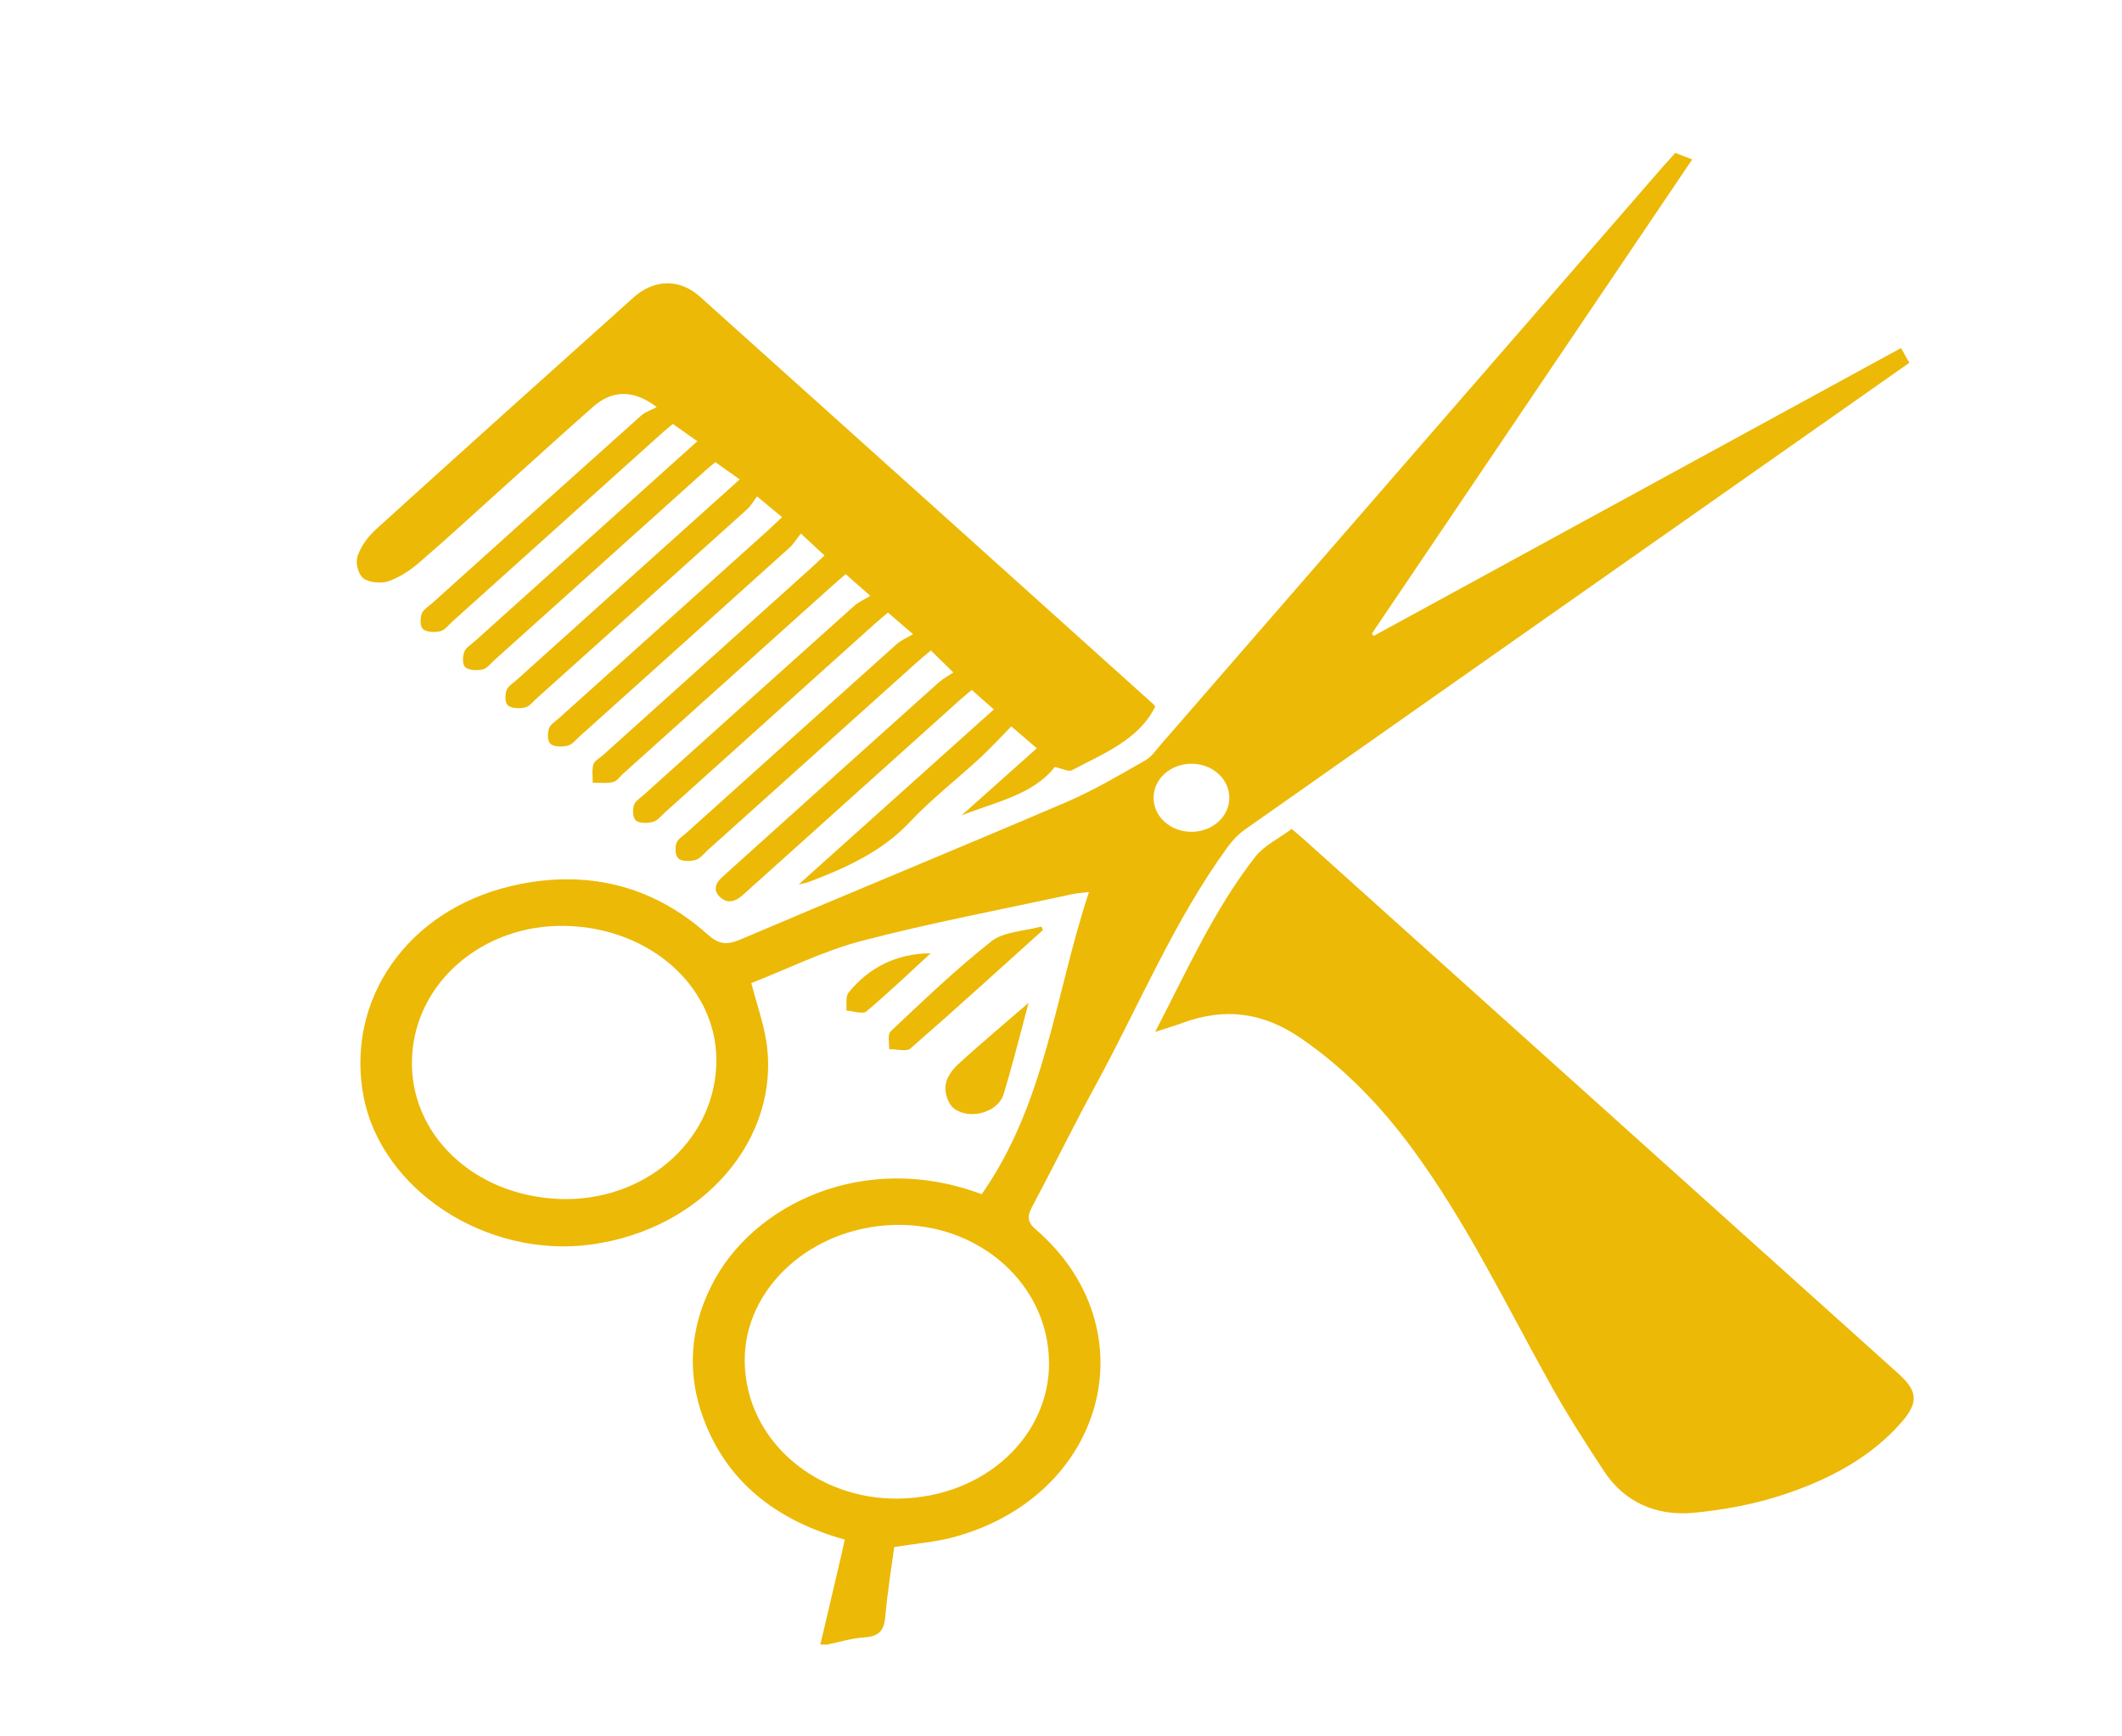
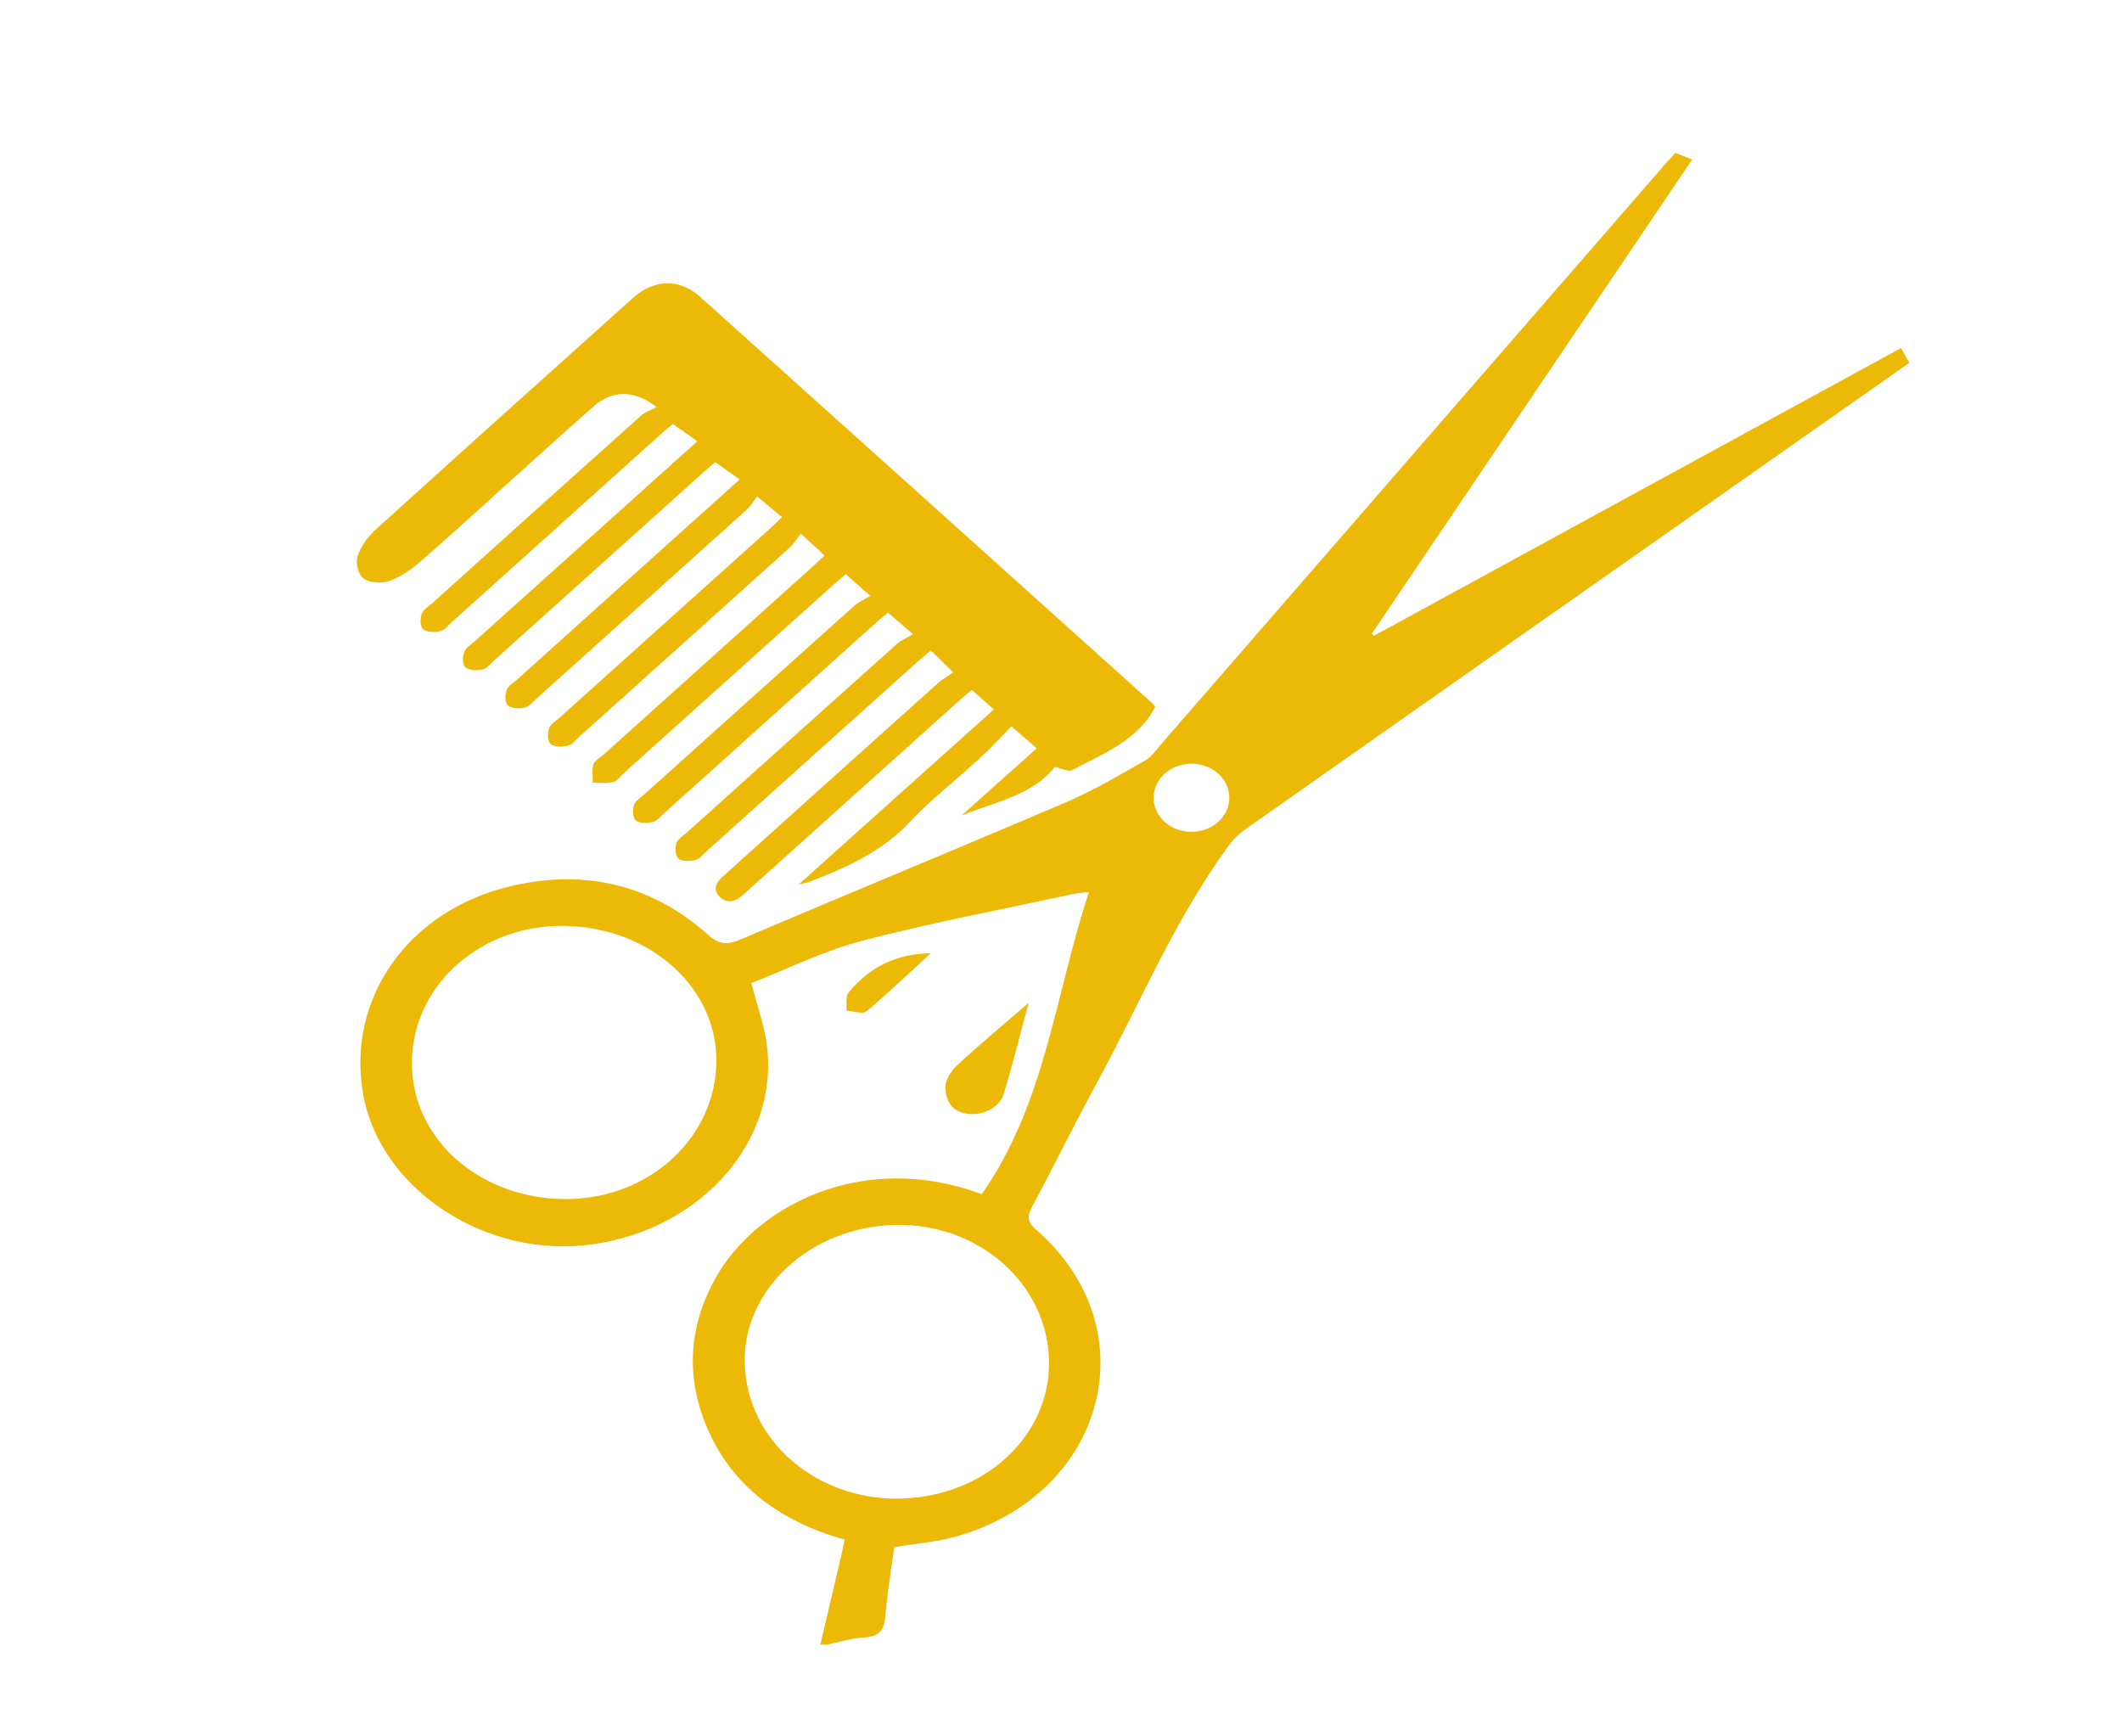
<svg xmlns="http://www.w3.org/2000/svg" width="22" height="18" viewBox="0 0 22 18" fill="none">
  <g clip-path="url(#clip0_933_184)">
    <path d="M8.505 17.048C8.577 16.739 8.65 16.429 8.723 16.12C8.734 16.072 8.744 16.023 8.758 15.96C8.037 15.759 7.531 15.352 7.292 14.702C7.121 14.238 7.152 13.778 7.373 13.334C7.799 12.474 8.975 11.925 10.178 12.38C10.844 11.427 10.936 10.315 11.29 9.247C11.211 9.257 11.163 9.259 11.118 9.269C10.39 9.427 9.655 9.565 8.936 9.753C8.537 9.857 8.166 10.044 7.789 10.191C7.844 10.403 7.912 10.594 7.944 10.79C8.102 11.801 7.289 12.743 6.13 12.901C5.041 13.049 3.947 12.333 3.767 11.354C3.586 10.363 4.221 9.44 5.296 9.186C6.068 9.004 6.761 9.174 7.333 9.684C7.446 9.785 7.525 9.803 7.672 9.741C8.799 9.261 9.934 8.795 11.06 8.313C11.342 8.192 11.605 8.035 11.87 7.885C11.938 7.847 11.985 7.777 12.036 7.717C13.774 5.718 15.511 3.719 17.248 1.719C17.286 1.676 17.326 1.634 17.369 1.585C17.421 1.605 17.471 1.625 17.544 1.653C16.433 3.296 15.328 4.932 14.223 6.568C14.229 6.576 14.236 6.584 14.242 6.592C16.059 5.6 17.877 4.608 19.709 3.608C19.739 3.661 19.765 3.707 19.795 3.761C19.374 4.057 18.959 4.347 18.546 4.638C16.666 5.958 14.785 7.278 12.906 8.6C12.838 8.648 12.778 8.712 12.73 8.777C12.173 9.543 11.82 10.401 11.376 11.218C11.142 11.646 10.928 12.084 10.698 12.515C10.648 12.609 10.649 12.668 10.741 12.747C11.929 13.776 11.465 15.507 9.887 15.935C9.696 15.986 9.493 16.001 9.271 16.037C9.24 16.266 9.2 16.509 9.179 16.752C9.168 16.886 9.13 16.963 8.961 16.974C8.83 16.982 8.701 17.023 8.571 17.049C8.549 17.048 8.527 17.048 8.505 17.048ZM5.804 12.429C6.67 12.46 7.391 11.847 7.426 11.049C7.461 10.268 6.767 9.612 5.849 9.598C5.016 9.585 4.31 10.172 4.272 10.957C4.234 11.751 4.909 12.397 5.804 12.429ZM9.273 12.698C8.401 12.722 7.71 13.363 7.721 14.115C7.732 14.939 8.471 15.548 9.317 15.535C10.221 15.521 10.881 14.877 10.876 14.127C10.871 13.307 10.143 12.675 9.273 12.698ZM12.745 8.272C12.746 8.076 12.572 7.918 12.354 7.917C12.137 7.917 11.96 8.073 11.96 8.269C11.959 8.464 12.133 8.622 12.351 8.623C12.568 8.624 12.744 8.467 12.745 8.272Z" fill="#ECB906" />
    <path d="M9.884 6.971C9.785 6.874 9.721 6.812 9.651 6.743C9.597 6.788 9.552 6.825 9.51 6.862C8.784 7.514 8.06 8.165 7.334 8.816C7.295 8.852 7.258 8.902 7.21 8.915C7.156 8.93 7.068 8.931 7.035 8.901C7 8.87 6.997 8.792 7.012 8.742C7.025 8.699 7.082 8.666 7.121 8.63C7.846 7.979 8.57 7.327 9.297 6.677C9.34 6.638 9.399 6.614 9.466 6.574C9.356 6.479 9.284 6.417 9.206 6.35C9.156 6.393 9.111 6.429 9.069 6.467C8.344 7.118 7.619 7.77 6.894 8.422C6.855 8.457 6.818 8.507 6.77 8.52C6.715 8.535 6.627 8.536 6.593 8.506C6.559 8.475 6.557 8.396 6.573 8.346C6.586 8.303 6.642 8.269 6.681 8.234C7.406 7.582 8.13 6.93 8.857 6.28C8.9 6.241 8.958 6.217 9.023 6.177C8.916 6.083 8.845 6.02 8.768 5.952C8.715 5.997 8.671 6.034 8.628 6.073C7.907 6.72 7.186 7.368 6.465 8.016C6.429 8.048 6.398 8.097 6.356 8.107C6.29 8.123 6.216 8.113 6.145 8.114C6.146 8.05 6.135 7.983 6.152 7.924C6.164 7.886 6.218 7.858 6.254 7.826C6.975 7.178 7.696 6.53 8.416 5.882C8.459 5.843 8.5 5.803 8.548 5.758C8.473 5.688 8.403 5.624 8.303 5.531C8.258 5.588 8.228 5.639 8.185 5.678C7.462 6.33 6.736 6.981 6.011 7.632C5.971 7.668 5.934 7.718 5.886 7.73C5.831 7.744 5.742 7.742 5.708 7.712C5.675 7.681 5.675 7.602 5.692 7.552C5.705 7.509 5.761 7.476 5.801 7.44C6.526 6.789 7.251 6.137 7.976 5.486C8.018 5.447 8.059 5.407 8.108 5.361C8.028 5.295 7.955 5.234 7.849 5.146C7.814 5.191 7.786 5.243 7.743 5.282C7.019 5.934 6.294 6.585 5.568 7.236C5.529 7.272 5.491 7.322 5.443 7.334C5.388 7.347 5.3 7.344 5.266 7.313C5.233 7.283 5.235 7.204 5.252 7.155C5.267 7.111 5.323 7.079 5.362 7.044C6.126 6.356 6.89 5.669 7.669 4.97C7.588 4.912 7.511 4.857 7.417 4.791C7.398 4.806 7.354 4.841 7.313 4.878C6.584 5.533 5.855 6.188 5.126 6.843C5.087 6.878 5.049 6.93 5.002 6.94C4.946 6.953 4.859 6.948 4.824 6.917C4.792 6.887 4.796 6.808 4.813 6.758C4.828 6.715 4.883 6.682 4.923 6.647C5.687 5.96 6.452 5.273 7.23 4.574C7.147 4.516 7.07 4.461 6.976 4.395C6.959 4.409 6.915 4.444 6.873 4.481C6.145 5.136 5.416 5.791 4.687 6.446C4.648 6.482 4.611 6.533 4.563 6.544C4.508 6.557 4.42 6.553 4.386 6.522C4.353 6.492 4.356 6.413 4.372 6.364C4.387 6.32 4.442 6.287 4.482 6.252C5.202 5.604 5.923 4.955 6.646 4.309C6.688 4.271 6.751 4.251 6.808 4.22C6.568 4.035 6.344 4.044 6.15 4.216C5.831 4.498 5.516 4.784 5.199 5.069C4.914 5.325 4.633 5.586 4.341 5.836C4.251 5.914 4.141 5.986 4.026 6.026C3.951 6.051 3.821 6.039 3.766 5.994C3.711 5.949 3.685 5.834 3.707 5.765C3.741 5.665 3.813 5.564 3.897 5.488C4.784 4.684 5.676 3.883 6.569 3.083C6.782 2.893 7.045 2.887 7.254 3.073C8.824 4.481 10.391 5.892 11.96 7.302C11.967 7.309 11.971 7.319 11.976 7.327C11.805 7.67 11.441 7.811 11.112 7.985C11.079 8.003 11.009 7.966 10.935 7.951C10.709 8.241 10.318 8.313 9.969 8.453C10.229 8.221 10.489 7.989 10.749 7.757C10.662 7.681 10.591 7.621 10.485 7.53C10.382 7.634 10.273 7.754 10.152 7.865C9.914 8.085 9.652 8.287 9.433 8.521C9.147 8.826 8.775 8.995 8.382 9.144C8.363 9.151 8.342 9.154 8.28 9.169C8.975 8.546 9.639 7.95 10.304 7.354C10.224 7.283 10.154 7.222 10.075 7.152C10.037 7.184 9.992 7.22 9.95 7.258C9.229 7.905 8.508 8.553 7.787 9.201C7.755 9.23 7.724 9.259 7.691 9.287C7.622 9.345 7.544 9.37 7.469 9.303C7.389 9.23 7.416 9.157 7.488 9.092C7.52 9.063 7.551 9.034 7.583 9.006C8.299 8.361 9.016 7.717 9.734 7.073C9.778 7.035 9.832 7.006 9.884 6.971Z" fill="#ECB906" />
-     <path d="M11.976 10.697C12.31 10.054 12.585 9.432 13.014 8.882C13.104 8.767 13.257 8.693 13.391 8.593C13.442 8.636 13.486 8.672 13.528 8.71C15.579 10.554 17.631 12.397 19.682 14.24C19.879 14.417 19.894 14.536 19.719 14.738C19.399 15.107 18.963 15.338 18.487 15.495C18.192 15.593 17.874 15.652 17.561 15.682C17.163 15.719 16.837 15.566 16.63 15.251C16.434 14.953 16.241 14.652 16.069 14.342C15.611 13.52 15.206 12.673 14.639 11.903C14.321 11.473 13.955 11.086 13.495 10.768C13.106 10.498 12.706 10.438 12.257 10.605C12.181 10.633 12.102 10.656 11.976 10.697Z" fill="#ECB906" />
-     <path d="M10.814 9.64C10.357 10.051 9.903 10.465 9.438 10.87C9.399 10.904 9.293 10.875 9.218 10.876C9.222 10.812 9.198 10.725 9.235 10.69C9.575 10.371 9.912 10.046 10.281 9.756C10.406 9.658 10.621 9.653 10.795 9.605C10.802 9.617 10.808 9.628 10.814 9.64Z" fill="#ECB906" />
    <path d="M10.664 10.396C10.576 10.722 10.499 11.035 10.405 11.343C10.349 11.528 10.061 11.614 9.893 11.493C9.831 11.448 9.796 11.338 9.802 11.261C9.807 11.184 9.864 11.097 9.927 11.039C10.16 10.824 10.405 10.62 10.664 10.396Z" fill="#ECB906" />
    <path d="M9.649 9.882C9.429 10.084 9.211 10.292 8.981 10.486C8.946 10.515 8.845 10.481 8.775 10.476C8.781 10.412 8.763 10.332 8.799 10.288C9.007 10.034 9.285 9.885 9.649 9.882Z" fill="#ECB906" />
  </g>
  <defs>
    <clipPath id="clip0_933_184">
      <rect width="21.209" height="16.79" fill="white" transform="translate(0.731 0.97)" />
    </clipPath>
  </defs>
</svg>